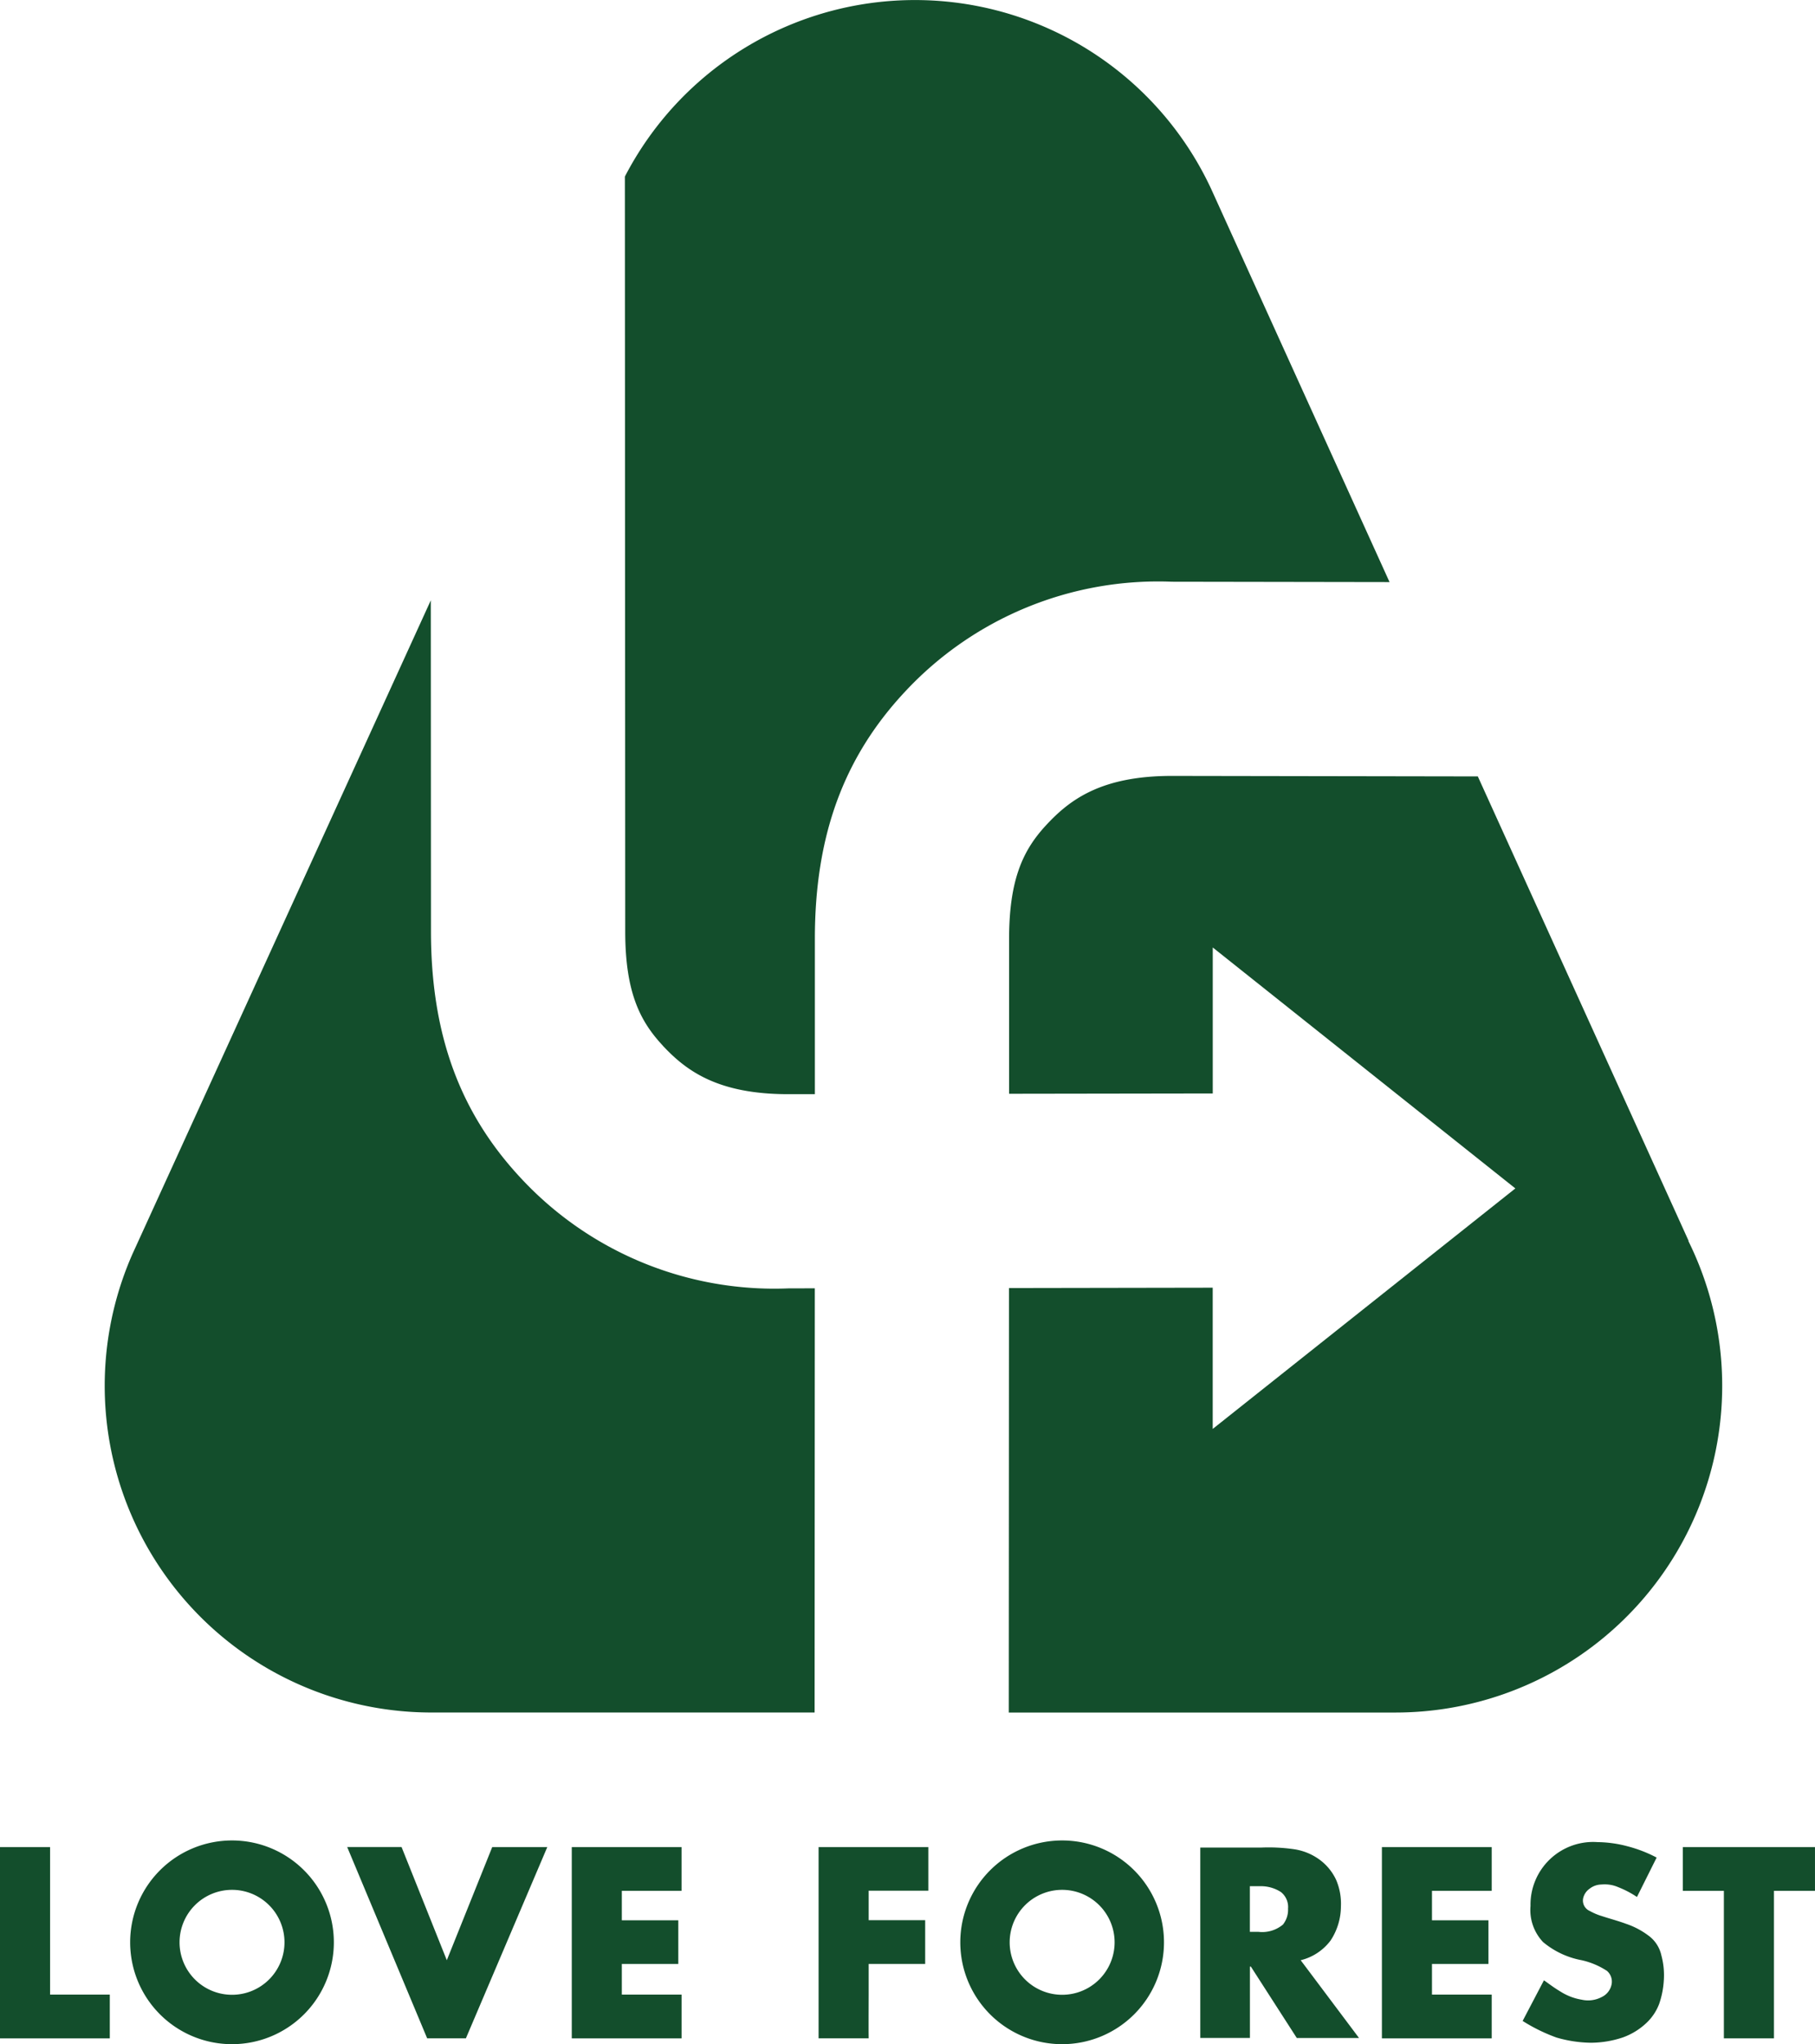
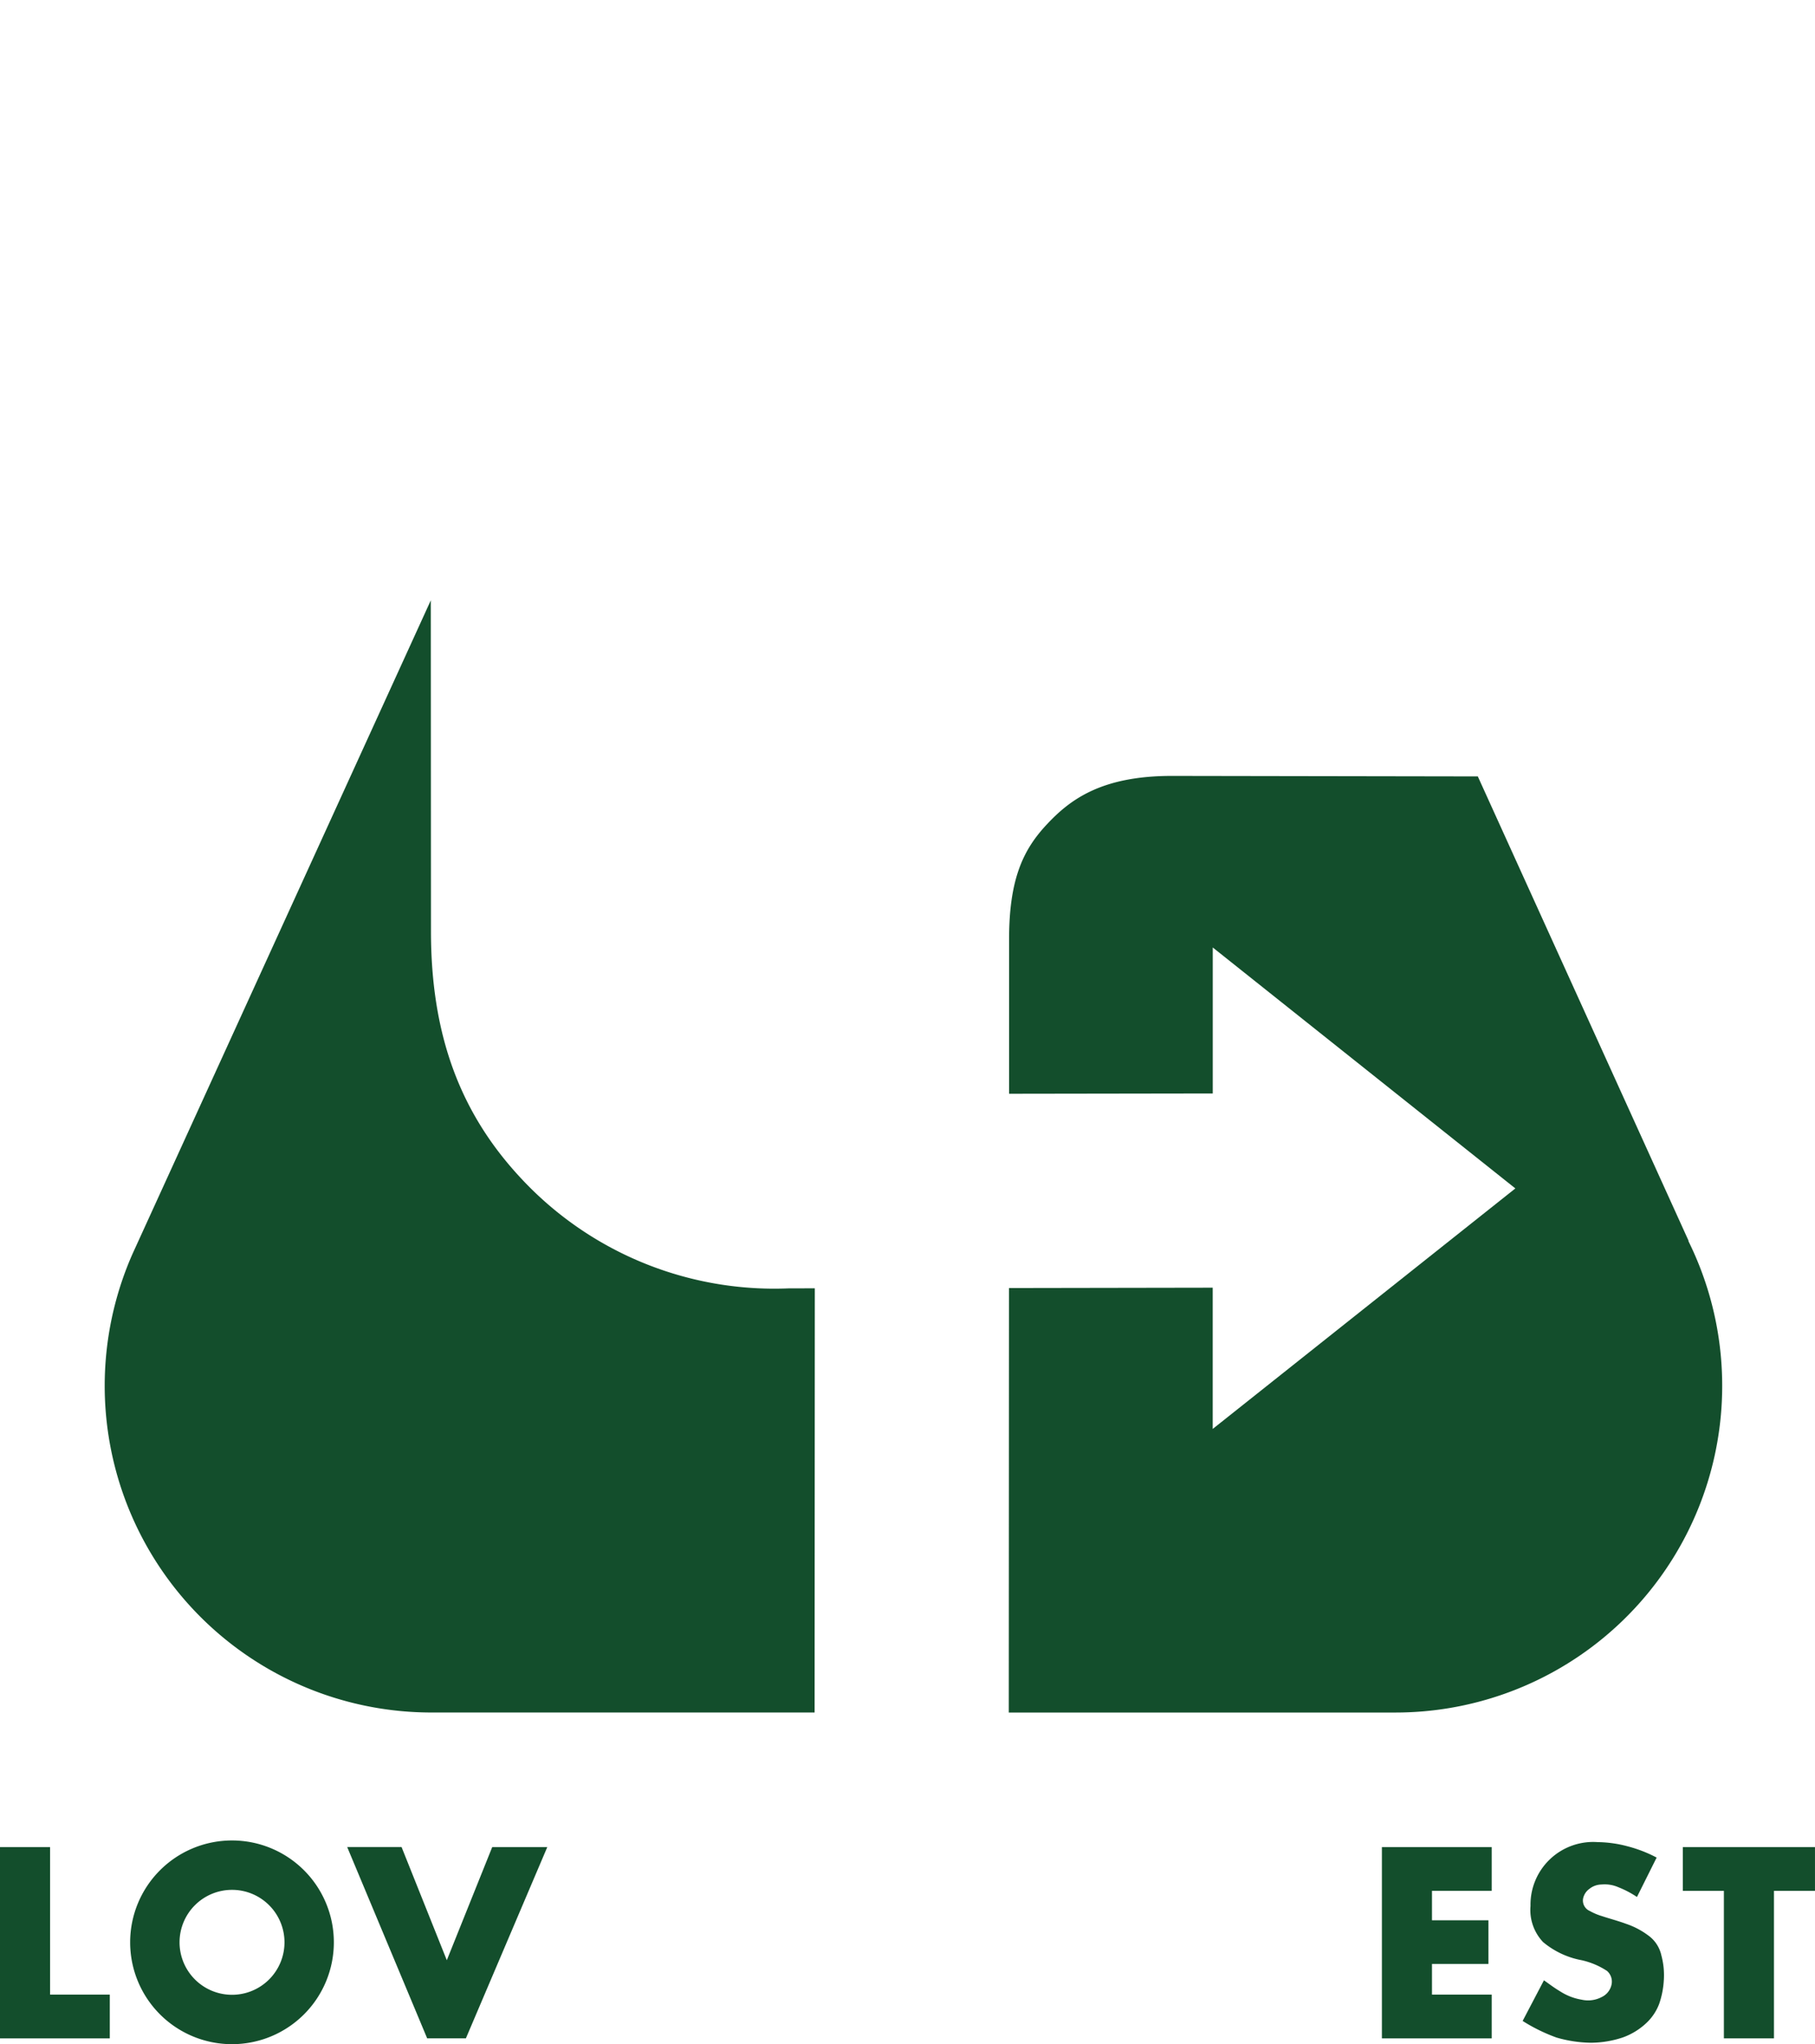
<svg xmlns="http://www.w3.org/2000/svg" width="88.802" height="100" viewBox="0 0 88.802 100">
  <defs>
    <style>
      .cls-1 {
        fill: none;
      }

      .cls-2 {
        clip-path: url(#clip-path);
      }

      .cls-3, .cls-4 {
        fill: #134e2c;
      }

      .cls-4 {
        fill-rule: evenodd;
      }
    </style>
    <clipPath id="clip-path">
      <rect id="長方形_35667" data-name="長方形 35667" class="cls-1" width="88.802" height="100" />
    </clipPath>
  </defs>
  <g id="グループ_17606" data-name="グループ 17606" class="cls-2">
-     <path id="パス_52351" data-name="パス 52351" class="cls-3" d="M35,46.15a3.052,3.052,0,0,1-.507,1.675,2.6,2.6,0,0,1-1.462.963l2.855,3.805H32.841L30.594,49.1h-.046v3.49H28.119V43.277h2.968a8.671,8.671,0,0,1,1.608.079,2.8,2.8,0,0,1,1.222.485,2.567,2.567,0,0,1,.848,1.015A2.958,2.958,0,0,1,35,46.15m-2.588.123a.934.934,0,0,0-.343-.817,1.8,1.8,0,0,0-1-.29h-.524V47.4h.426a1.579,1.579,0,0,0,1.193-.357,1.162,1.162,0,0,0,.249-.766" transform="translate(30.607 47.105)" />
    <path id="パス_52352" data-name="パス 52352" class="cls-3" d="M42.578,49.9a4.254,4.254,0,0,1-.23,1.17,2.493,2.493,0,0,1-.616.921,3.305,3.305,0,0,1-1.151.71,4.983,4.983,0,0,1-1.571.263,6.277,6.277,0,0,1-1.683-.255,8.425,8.425,0,0,1-1.656-.812l1.042-1.988c.343.24.453.336.829.564a2.77,2.77,0,0,0,1.015.384,1.429,1.429,0,0,0,.982-.129.871.871,0,0,0,.487-.639.692.692,0,0,0-.23-.641,3.76,3.76,0,0,0-1.23-.52,4.114,4.114,0,0,1-1.894-.888,2.282,2.282,0,0,1-.616-1.767,3.066,3.066,0,0,1,3.279-3.124,5.9,5.9,0,0,1,1.451.2,6.609,6.609,0,0,1,1.441.556l-.963,1.928a4.76,4.76,0,0,0-.906-.476,1.67,1.67,0,0,0-.831-.134.969.969,0,0,0-.585.209.773.773,0,0,0-.315.487.555.555,0,0,0,.332.6,2.9,2.9,0,0,0,.589.249c.4.132.814.24,1.178.376a3.893,3.893,0,0,1,1.082.564,1.629,1.629,0,0,1,.652.99,3.707,3.707,0,0,1,.119,1.2" transform="translate(38.827 46.966)" />
    <path id="パス_52353" data-name="パス 52353" class="cls-4" d="M2.45,50.482V43.265H0v9.358H5.372V50.482Z" transform="translate(0 47.093)" />
    <path id="パス_52354" data-name="パス 52354" class="cls-4" d="M45.89,43.265H39.424v2.141h2.009v7.216h2.45V45.406H45.89Z" transform="translate(42.911 47.093)" />
-     <path id="パス_52355" data-name="パス 52355" class="cls-4" d="M18.766,45.405V43.265H13.395v9.358h5.372V50.482H15.844v-1.5h2.763V46.846H15.844V45.405Z" transform="translate(14.58 47.093)" />
    <path id="パス_52356" data-name="パス 52356" class="cls-4" d="M37.746,45.405V43.265H32.374v9.358h5.372V50.482H34.824v-1.5h2.763V46.846H34.824V45.405Z" transform="translate(35.238 47.093)" />
-     <path id="パス_52357" data-name="パス 52357" class="cls-4" d="M21.627,52.622h-2.45V43.266H20.62l0,0h3.926V45.4H21.627v1.441h2.765v2.141H21.627v1.5s-.008,2.132,0,2.141" transform="translate(20.874 47.092)" />
-     <path id="パス_52358" data-name="パス 52358" class="cls-3" d="M15.23,43.265,13.008,48.8l-2.214-5.537H8.134l3.621,8.659.292.7h1.894l.307-.721,3.676-8.636Z" transform="translate(8.853 47.093)" />
+     <path id="パス_52358" data-name="パス 52358" class="cls-3" d="M15.23,43.265,13.008,48.8l-2.214-5.537H8.134l3.621,8.659.292.7h1.894l.307-.721,3.676-8.636" transform="translate(8.853 47.093)" />
    <path id="パス_52359" data-name="パス 52359" class="cls-4" d="M8.032,43.11a4.983,4.983,0,1,0,4.983,4.983A4.982,4.982,0,0,0,8.032,43.11m0,7.55A2.567,2.567,0,1,1,10.6,48.093,2.566,2.566,0,0,1,8.032,50.66" transform="translate(3.319 46.924)" />
-     <path id="パス_52360" data-name="パス 52360" class="cls-4" d="M27.48,43.11a4.983,4.983,0,1,0,4.983,4.983A4.982,4.982,0,0,0,27.48,43.11m0,7.55a2.567,2.567,0,1,1,2.567-2.567A2.566,2.566,0,0,1,27.48,50.66" transform="translate(24.487 46.924)" />
    <path id="パス_52361" data-name="パス 52361" class="cls-3" d="M35.893,47.721a16.92,16.92,0,0,1-13.07-5.382c-3.007-3.216-4.409-7.059-4.409-12.088l-.008-16.19L3.815,46.025l0,0A15.983,15.983,0,0,0,18.309,68.468l0,0H37.184l.01-20.751Z" transform="translate(2.672 15.306)" />
    <path id="パス_52362" data-name="パス 52362" class="cls-3" d="M56.885,40.93l.008-.015L46.582,18.2l-14.968-.025c-3.429,0-4.966,1.14-6.117,2.37-1.109,1.186-1.848,2.594-1.848,5.6l0,7.579,9.964-.015V26.568L48.418,38.355,33.611,50.121V43.211l-9.968.017-.01,20.766H42.57v0A15.984,15.984,0,0,0,56.885,40.93" transform="translate(25.723 19.782)" />
-     <path id="パス_52363" data-name="パス 52363" class="cls-3" d="M16.5,51.157c1.151,1.23,2.688,2.368,6.123,2.368l1.314,0,0-7.6c0-5.029,1.4-8.87,4.409-12.088a16.92,16.92,0,0,1,13.063-5.38l10.645.017L43.324,9.237h0a15.983,15.983,0,0,0-28.683-.6l.017,36.918c0,3.012.739,4.419,1.848,5.605" transform="translate(15.932 0.001)" />
  </g>
</svg>